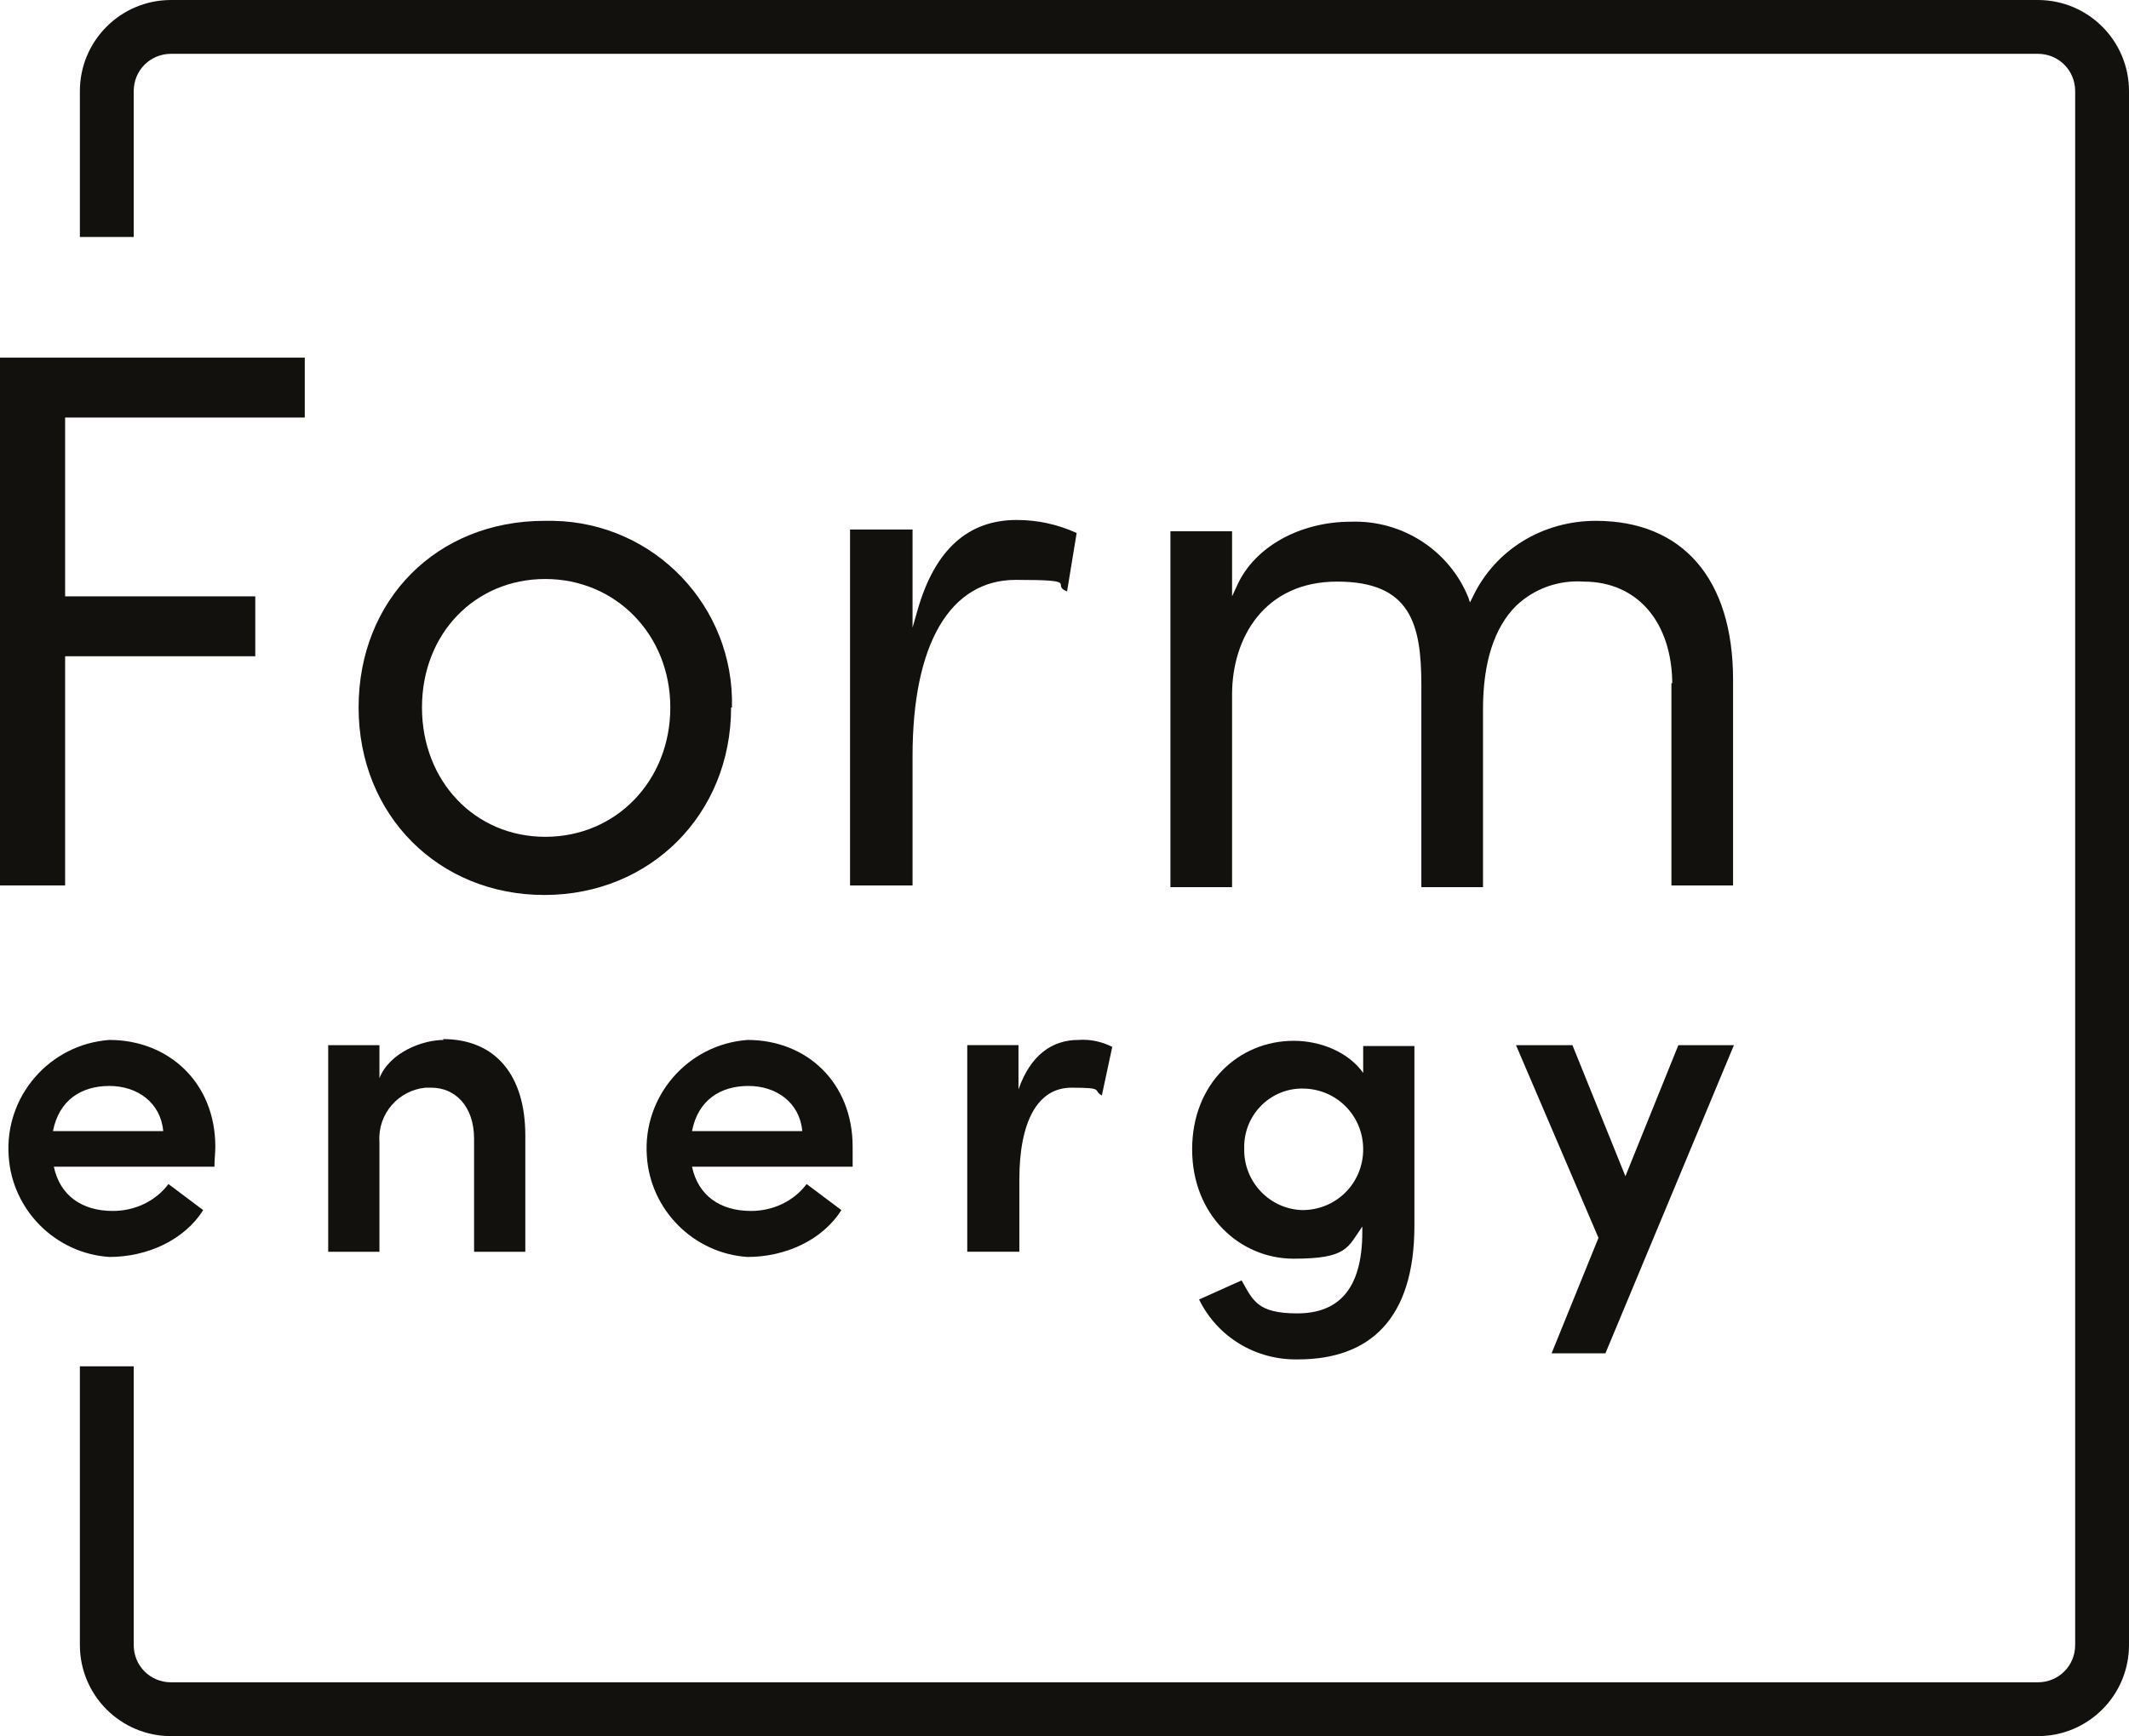
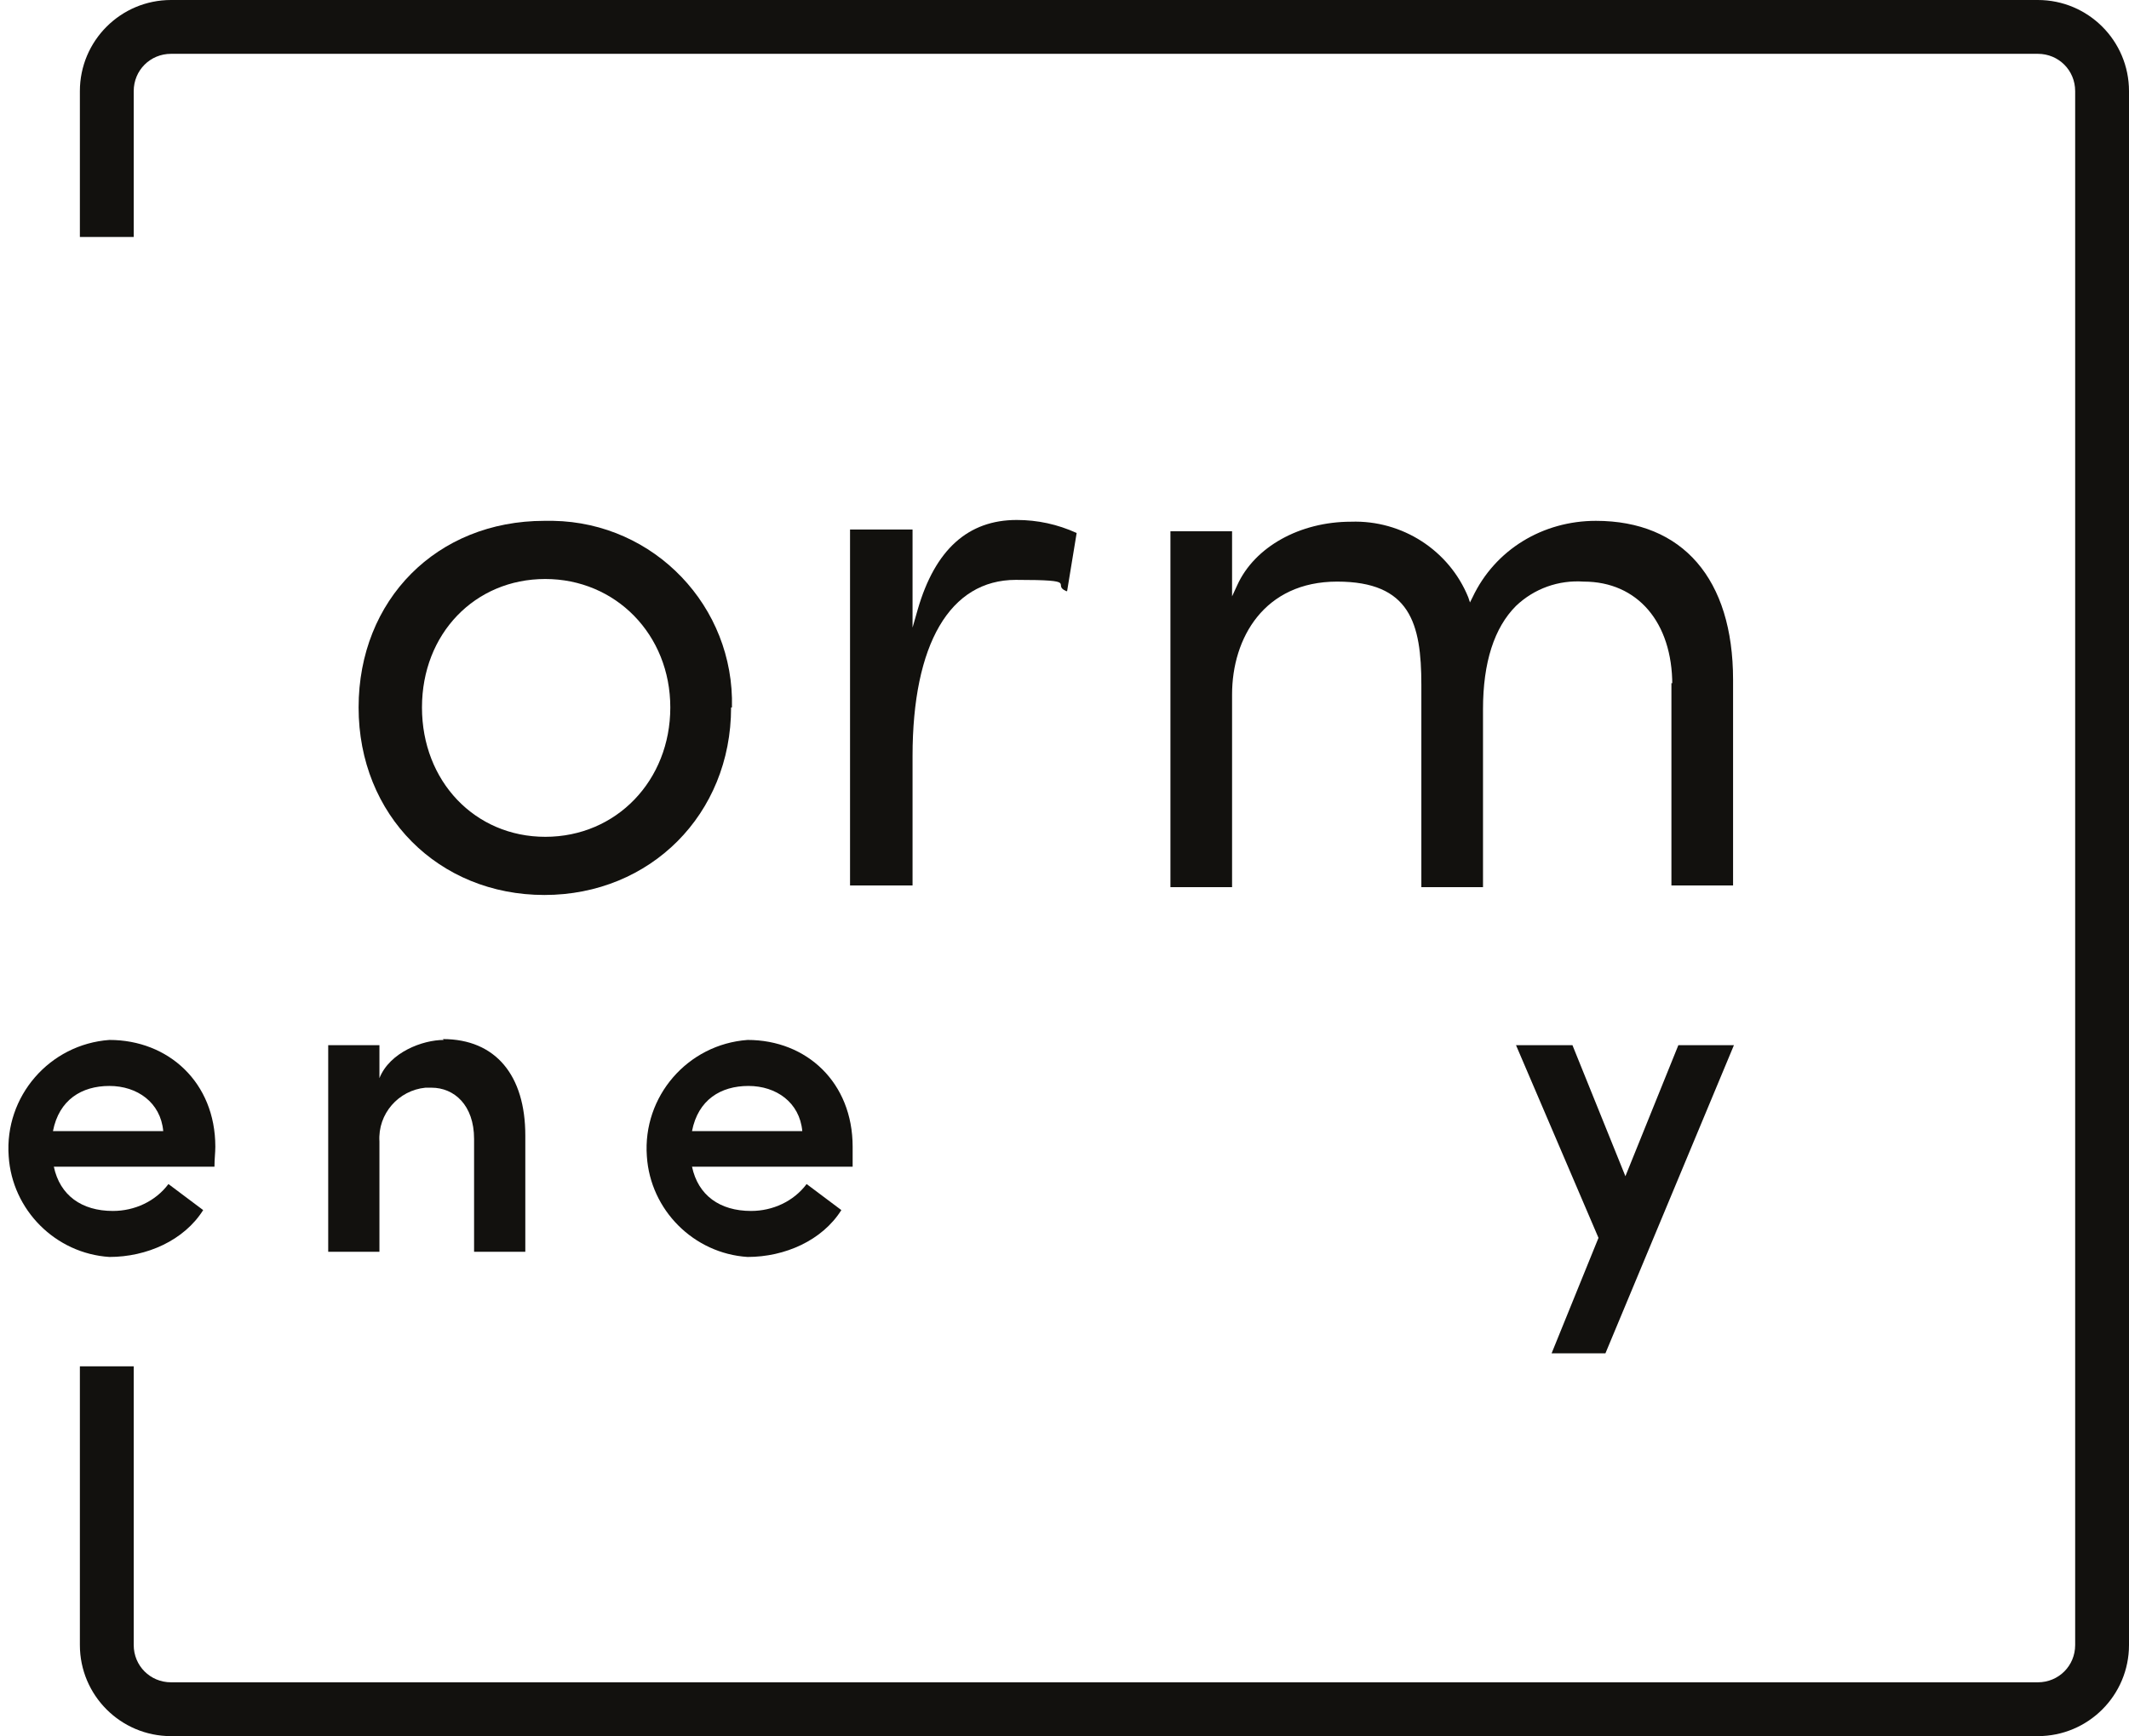
<svg xmlns="http://www.w3.org/2000/svg" id="Layer_1" version="1.1" viewBox="0 0 245.2 200">
  <defs>
    <style>
      .st0 {
        fill: #12110e;
      }
    </style>
  </defs>
  <path class="st0" d="M234.7,0H19.7c-5.8,0-10.5,4.7-10.5,10.5v16.8h6.2V10.5c0-2.4,1.9-4.3,4.3-4.3h215c2.4,0,4.3,1.9,4.3,4.3v179c0,2.4-1.9,4.3-4.3,4.3H19.7c-2.4,0-4.3-1.9-4.3-4.3v-32.1h-6.2v32.1c0,5.8,4.7,10.5,10.5,10.5h215c5.8,0,10.5-4.7,10.5-10.5V10.5c0-5.8-4.7-10.5-10.5-10.5Z" />
-   <polygon class="st0" points="0 102 7.5 102 7.5 75.6 29.4 75.6 29.4 68.7 7.5 68.7 7.5 48.1 35.1 48.1 35.1 41.2 0 41.2 0 102" />
  <path class="st0" d="M84.3,81.5c.3-11.6-8.9-21.3-20.6-21.5h-1c-12.4,0-21.4,9.1-21.4,21.5s9.2,21.6,21.4,21.6,21.5-9.3,21.5-21.6h0ZM62.8,96.4c-8.1,0-14.2-6.4-14.2-14.9s6.1-14.8,14.2-14.8,14.4,6.4,14.4,14.8-6.2,14.9-14.4,14.9Z" />
  <path class="st0" d="M122.9,68.1l1.1-6.7c-2.2-1-4.5-1.5-6.9-1.5-5.6,0-9.4,3.4-11.4,10.3l-.6,2.1v-11.3h-7.2v41h7.2v-14.9c0-12.9,4.3-20.3,11.9-20.3s4,.5,5.8,1.3h0Z" />
  <path class="st0" d="M192.5,78.7v23.3h7.1v-23.7c0-11.6-5.8-18.3-15.8-18.3-6.1,0-11.6,3.3-14.2,8.8l-.3.6-.2-.6c-2.2-5.4-7.6-8.9-13.5-8.7-5.9,0-11.1,2.9-13.1,7.3l-.6,1.3v-7.5h-7.1v41h7.1v-22.2c0-6.5,3.7-13,12.1-13s9.7,4.8,9.7,11.9v23.3h7.1v-20.5c0-5.4,1.3-9.4,3.8-11.9,2.1-2,4.9-3,7.8-2.8,6.2,0,10.2,4.7,10.2,11.9v-.2Z" />
  <path class="st0" d="M12.6,119.8c-6.9.5-12.1,6.5-11.6,13.4.4,6.2,5.4,11.2,11.6,11.6,4.3,0,8.6-1.9,10.8-5.4l-4-3c-1.5,2-3.9,3.1-6.4,3.1-3.6,0-6.1-1.8-6.8-5.1h18.5c0-.9.1-1.6.1-2.3,0-7.4-5.4-12.3-12.2-12.3ZM6.1,130.3c.7-3.6,3.3-5.2,6.5-5.2s5.9,1.9,6.2,5.2H6.1Z" />
  <path class="st0" d="M51.1,119.8c-2.4,0-6.2,1.4-7.4,4.4v-3.8h-5.9v23.8h5.9v-12.7c-.2-3.2,2.2-5.9,5.3-6.2h.7c2.6,0,4.9,2,4.9,5.9v13h5.9v-13.4c0-6.9-3.4-11.1-9.5-11.1h0Z" />
  <path class="st0" d="M86.1,119.8c-6.9.5-12.1,6.5-11.6,13.4.4,6.2,5.4,11.2,11.6,11.6,4.3,0,8.6-1.9,10.8-5.4l-4-3c-1.5,2-3.9,3.1-6.4,3.1-3.6,0-6.1-1.8-6.8-5.1h18.5c0-.9,0-1.6,0-2.3,0-7.4-5.3-12.3-12.1-12.3h0ZM79.7,130.3c.7-3.6,3.3-5.2,6.5-5.2s5.9,1.9,6.2,5.2h-12.7Z" />
-   <path class="st0" d="M117.3,125.5v-5.1h-5.9v23.8h6v-8.3c0-6.7,2.1-10.6,6-10.6s2.4.3,3.5.9l1.2-5.6c-1.2-.6-2.5-.9-3.9-.8-3,0-5.5,1.7-6.9,5.7Z" />
-   <path class="st0" d="M157,123.6c-1.7-2.4-4.9-3.7-8-3.7-6.3,0-11.7,4.9-11.7,12.5s5.5,12.6,11.7,12.6,6.2-1.3,7.9-3.7v.6c0,6.8-2.9,9.4-7.5,9.4s-5.1-1.5-6.4-3.8l-4.9,2.2c2.1,4.3,6.5,7,11.4,6.9,8.2,0,13.4-4.6,13.4-15.4v-20.7h-5.9v3.1ZM150,139.4c-3.8-.1-6.8-3.3-6.7-7.1h0c-.1-3.7,2.8-6.8,6.5-6.9h.2c3.9,0,7,3.1,7,7s-3.1,7-7,7h0Z" />
  <polygon class="st0" points="193.3 120.4 187.2 135.5 181.1 120.4 174.6 120.4 184.1 142.6 178.7 155.9 184.9 155.9 199.7 120.4 193.3 120.4" />
</svg>